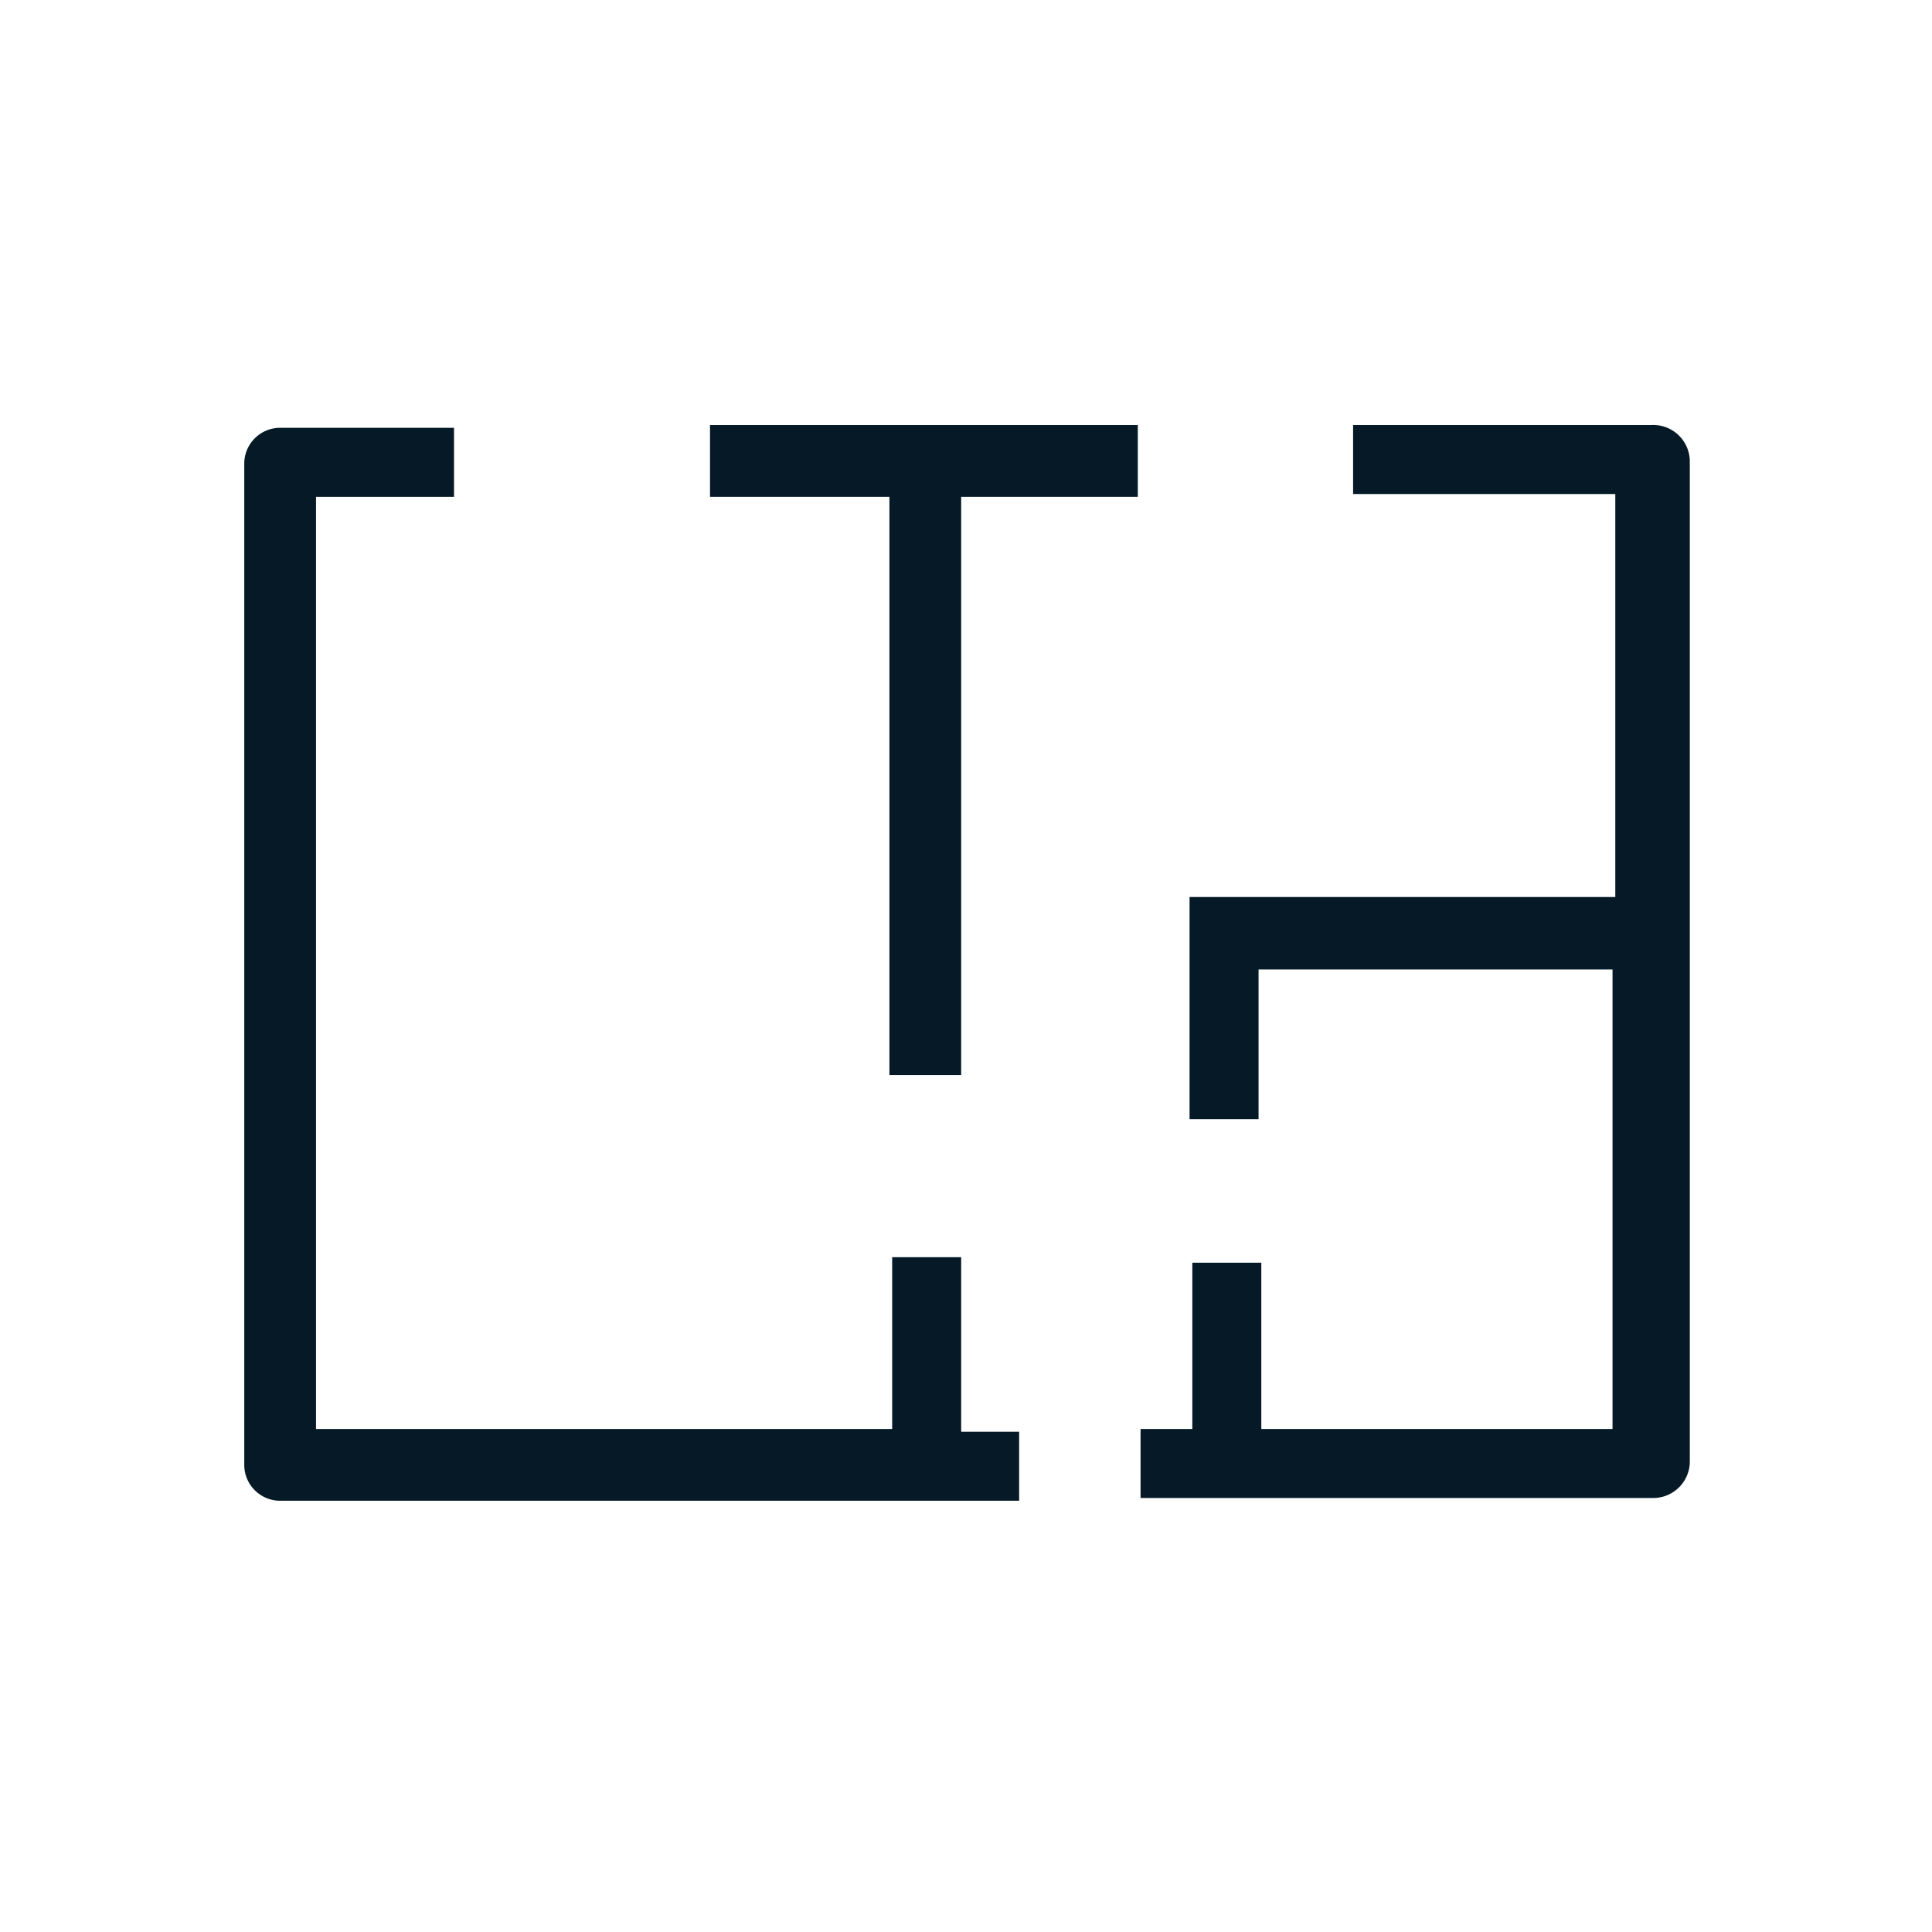
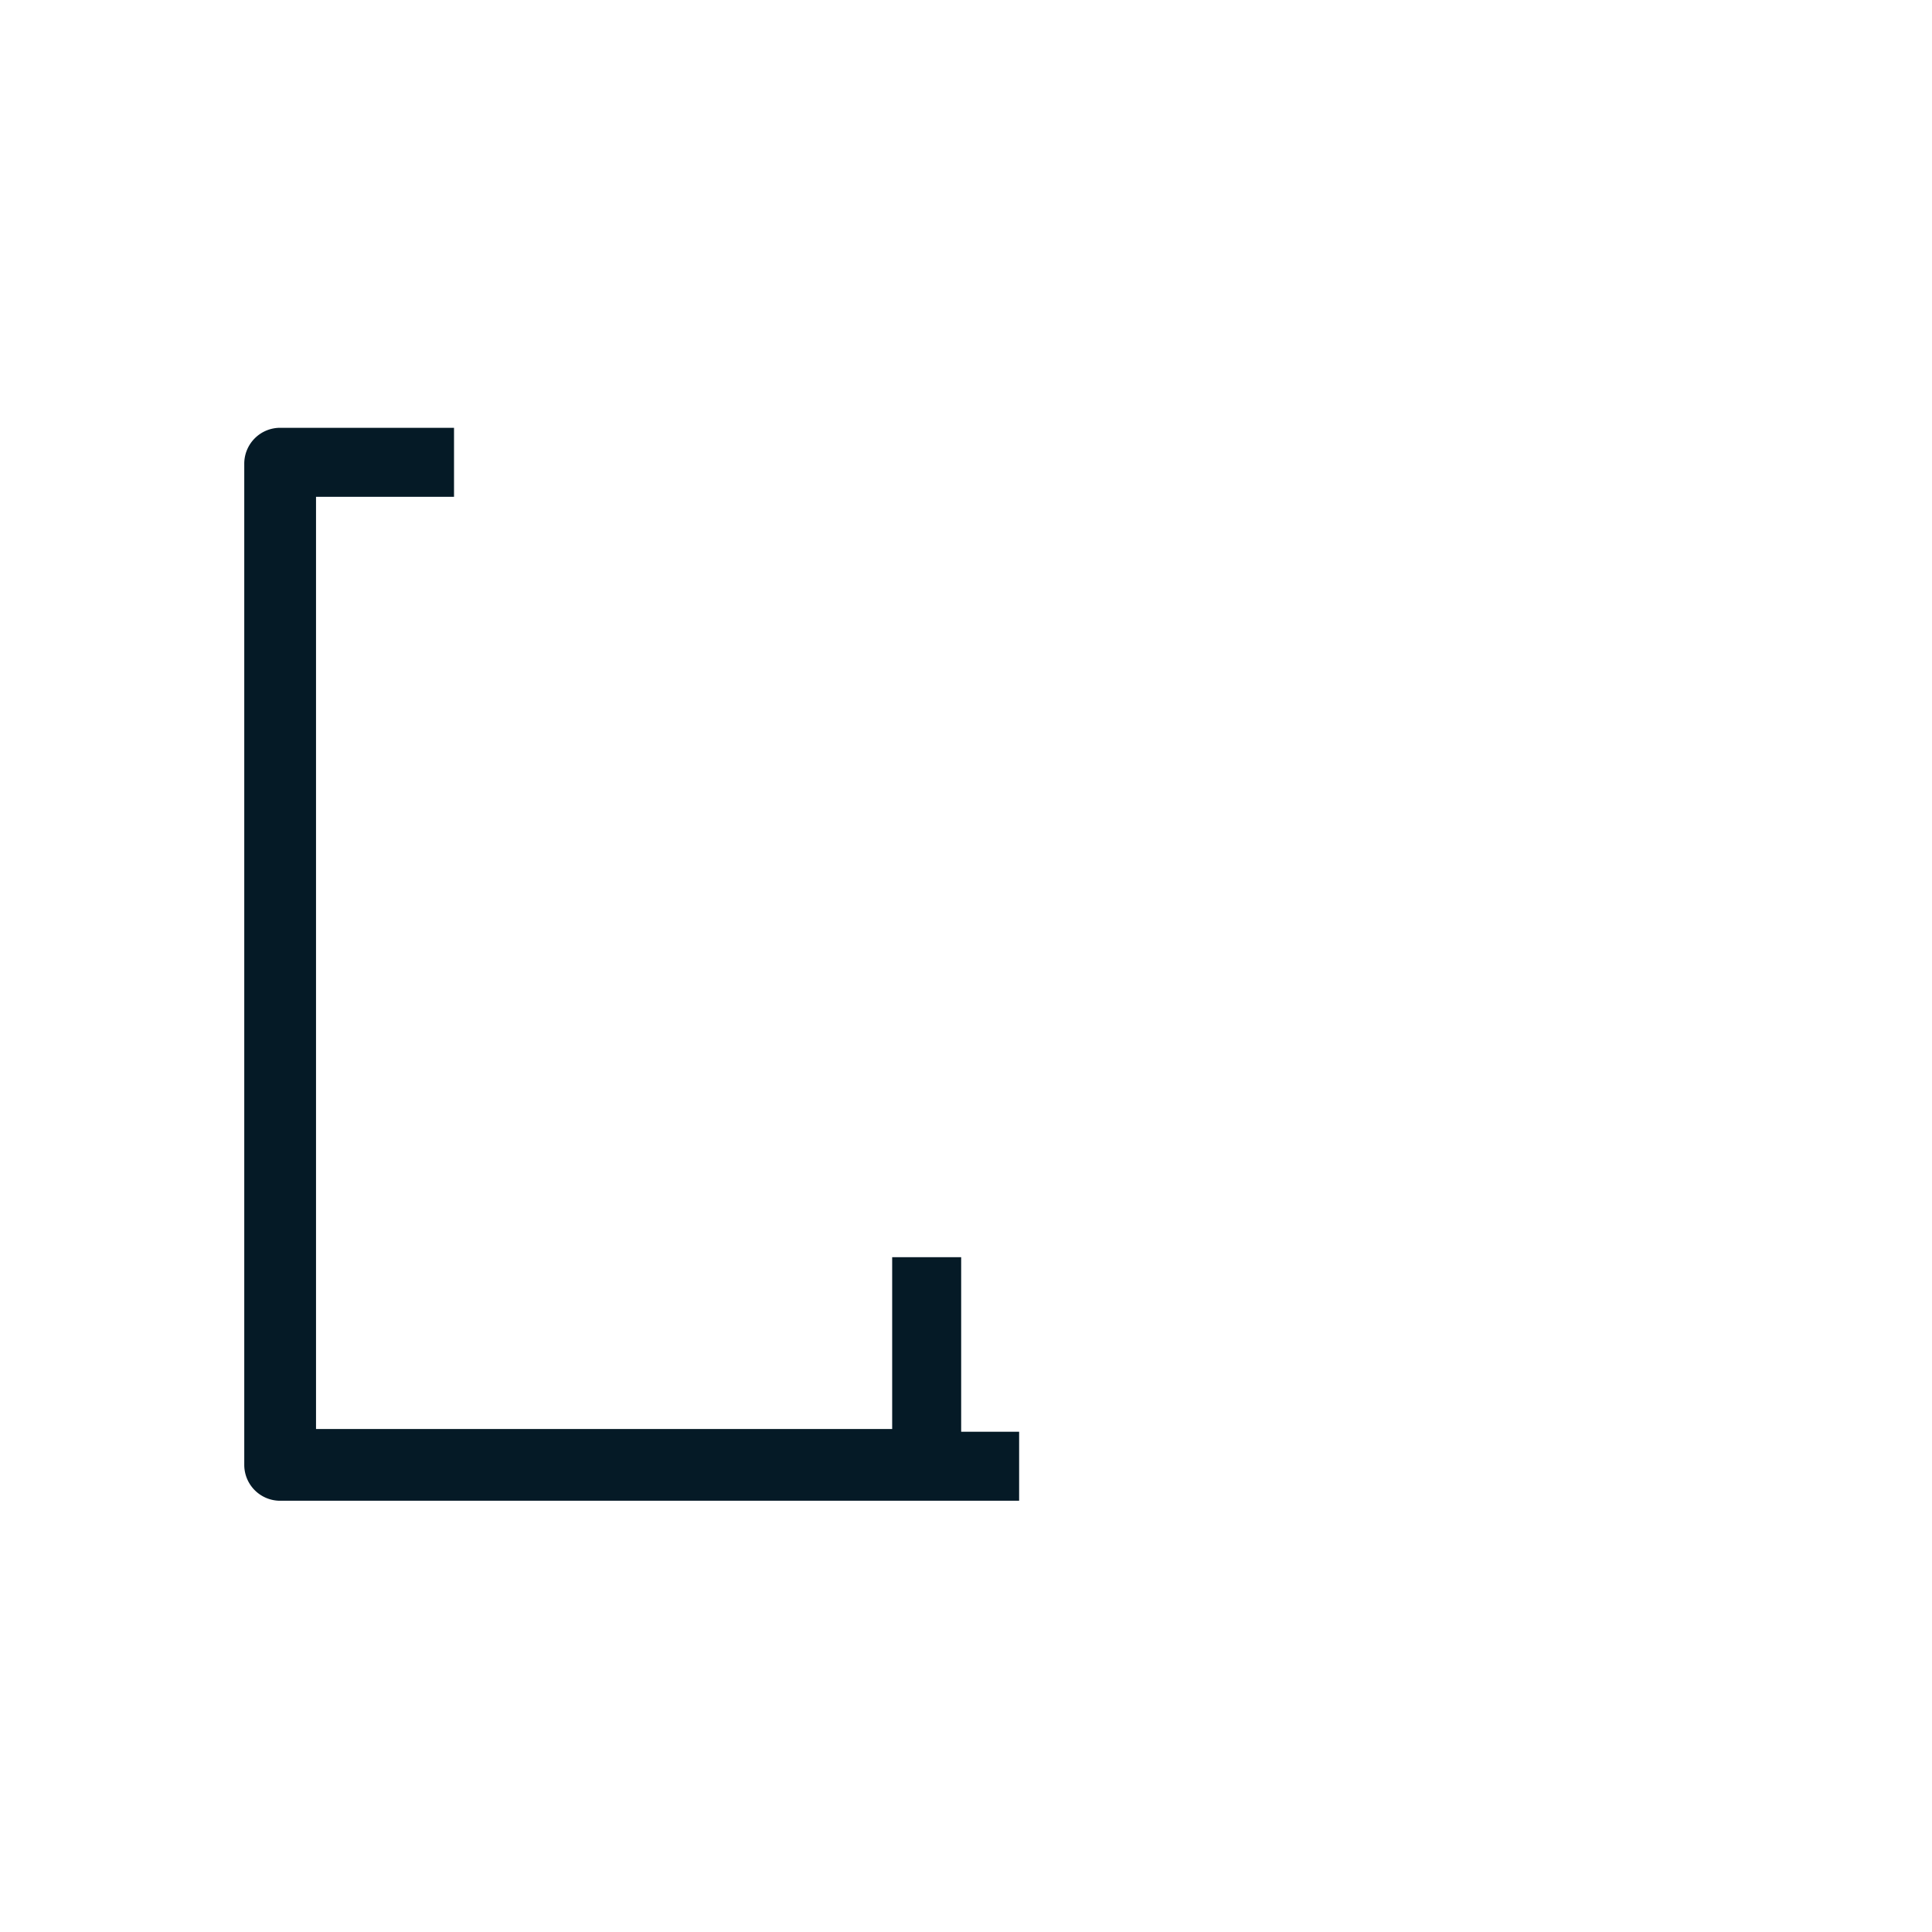
<svg xmlns="http://www.w3.org/2000/svg" id="Layer_1" data-name="Layer 1" viewBox="0 0 28 28">
  <defs>
    <style>.cls-1{fill:#051a26;}</style>
  </defs>
-   <path class="cls-1" d="M23.93,6.16H19.61v1h3.8V13H17.24v3.22h1V14.05h5.13v6.66H18.28V18.3h-1v2.41h-.75v1h7.44a.53.53,0,0,0,.52-.52V6.68A.53.53,0,0,0,23.93,6.16Z" />
-   <polygon class="cls-1" points="12.89 15.58 13.93 15.58 13.93 7.2 16.49 7.2 16.49 6.16 10.29 6.16 10.29 7.2 12.89 7.2 12.89 15.58" />
  <path class="cls-1" d="M13.93,18.22h-1v2.49H4.58V7.2h2v-1H4.06a.52.52,0,0,0-.52.52V21.23a.52.52,0,0,0,.52.52H14.77v-1h-.84Z" />
</svg>